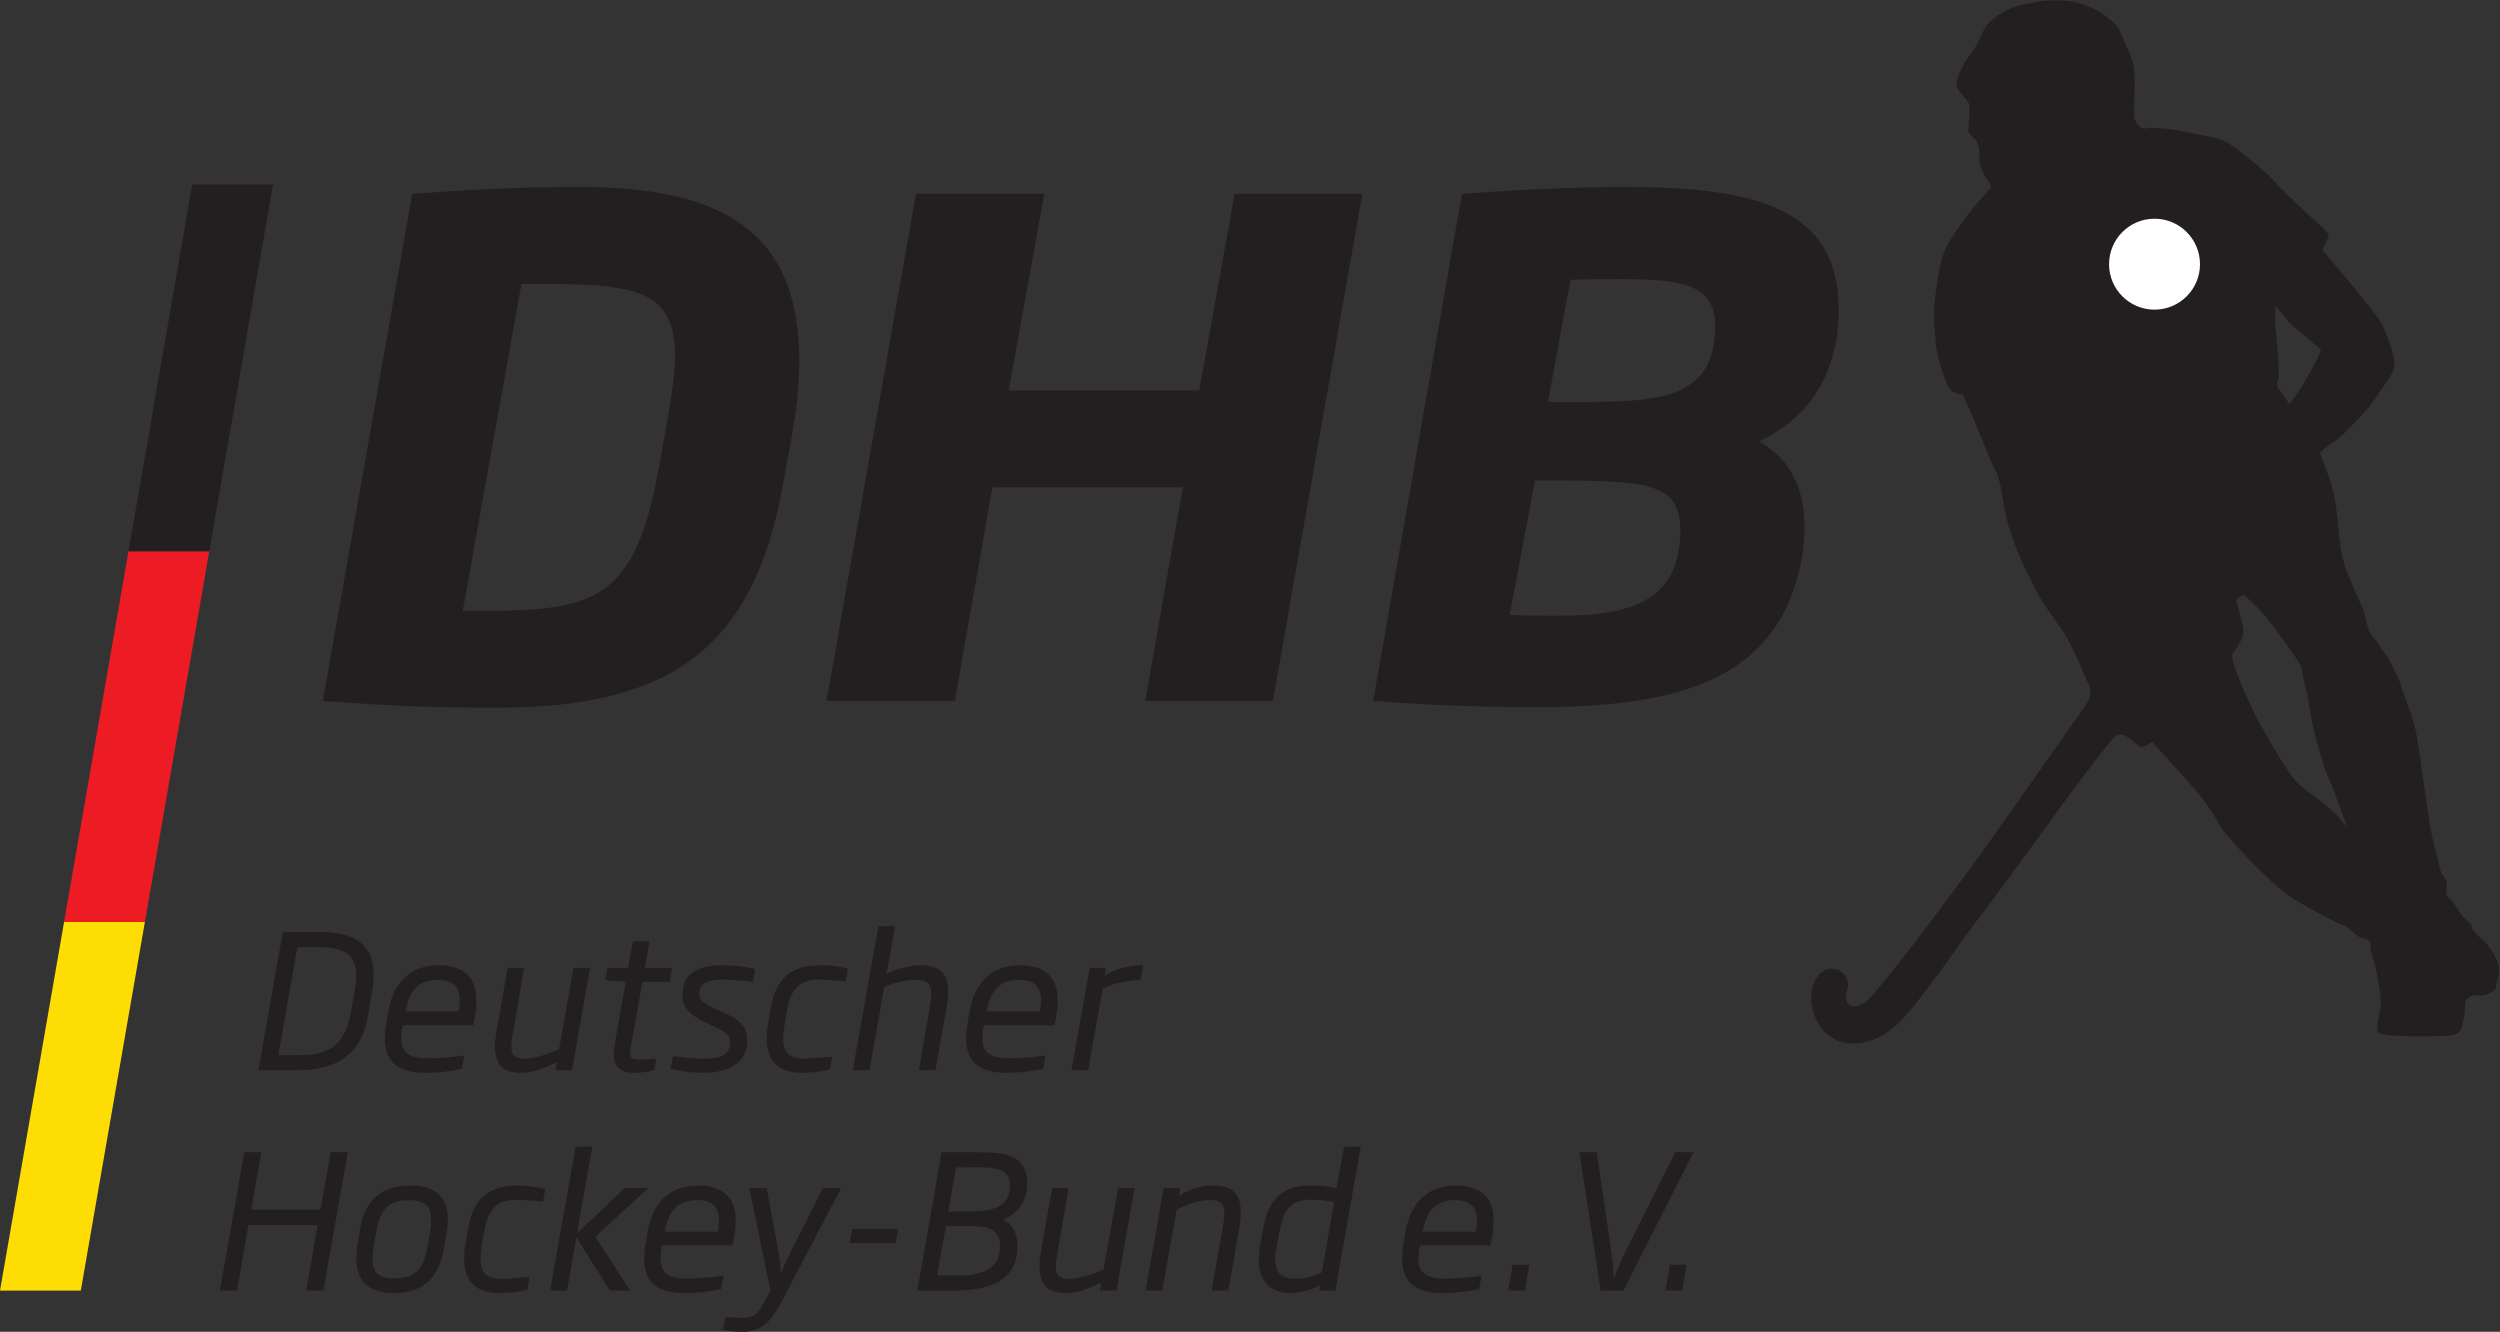
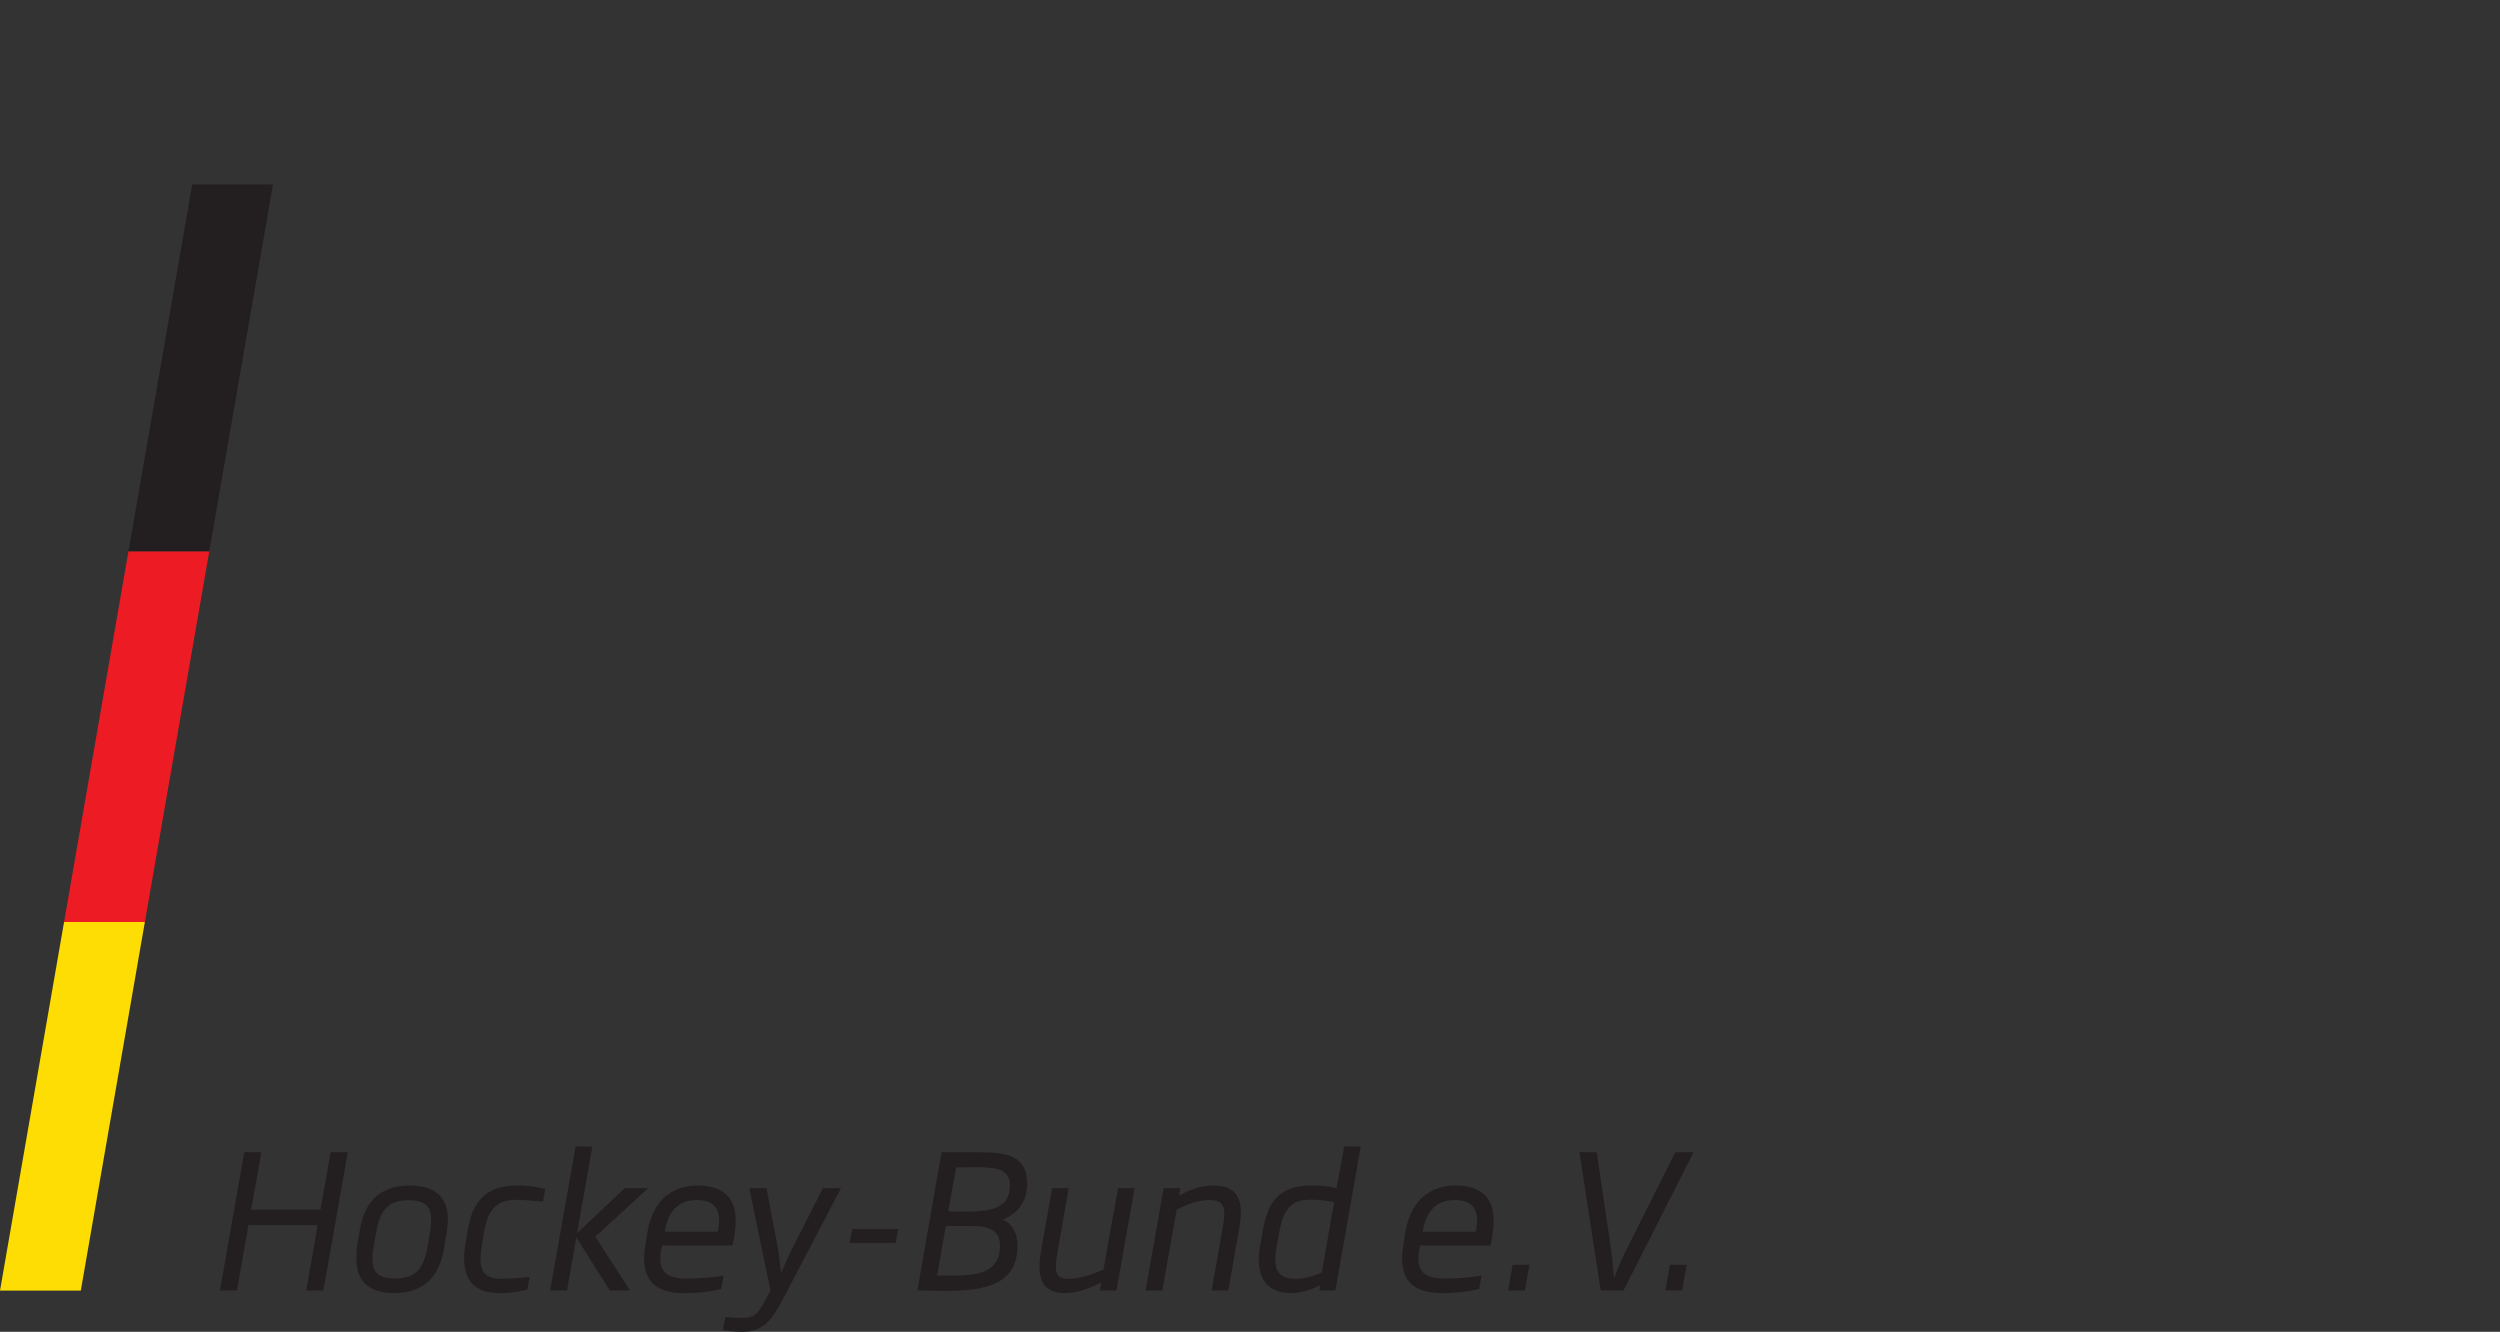
<svg xmlns="http://www.w3.org/2000/svg" viewBox="0 0 207.987 110.8" height="110.8" width="207.987" xml:space="preserve" id="svg2" version="1.1">
  <rect x="0" y="0" width="207.987" height="110.8" fill="#333333" stroke="none" />
  <defs id="defs6">
    <clipPath id="clipPath20" clipPathUnits="userSpaceOnUse">
      <path id="path18" d="M 0,830.996 V 0 h 1559.91 v 830.996 z" />
    </clipPath>
  </defs>
  <g transform="matrix(1.333,0,0,-1.333,0,110.8)" id="g10">
    <g transform="scale(0.1)" id="g12">
      <g id="g14">
        <g clip-path="url(#clipPath20)" id="g16">
          <path id="path22" style="fill:#fddd04;fill-opacity:1;fill-rule:nonzero;stroke:none" d="M 39.988,255.766 0,25.711 H 50.426 L 90.414,255.766 H 39.988" />
          <path id="path24" style="fill:#ed1c24;fill-opacity:1;fill-rule:nonzero;stroke:none" d="M 80.195,487.156 39.992,255.762 H 90.414 L 130.621,487.156 H 80.195" />
          <path id="path26" style="fill:#231f20;fill-opacity:1;fill-rule:nonzero;stroke:none" d="M 119.973,716.102 80.191,487.16 h 50.426 l 39.781,228.942 h -50.425" />
-           <path id="path28" style="fill:#231f20;fill-opacity:1;fill-rule:nonzero;stroke:none" d="m 1465.35,314.25 c 0,0 -5.75,8.246 -16.02,16.262 -10.32,8.027 -14.89,10.074 -21.09,19.234 -6.18,9.172 -16.95,27.488 -20.83,35.52 -3.92,8.004 -16.51,35.035 -13.98,38.011 2.51,2.989 6.52,9.352 6.74,13.45 0.23,4.136 -4.43,18.57 -4.46,19.531 -0.02,0.957 3.31,3.633 4.72,3.398 1.37,-0.23 11.54,-10.258 16.82,-17.363 5.25,-7.082 19,-25.414 19.22,-28.172 0.28,-2.742 1.85,-10.543 2.77,-13.047 0.92,-2.543 3.16,-19.23 4.74,-24.969 1.58,-5.746 5.1,-21.089 9.68,-31.394 4.59,-10.309 9.84,-26.34 10.79,-28.418 z m -16.95,298.699 c 0.47,-0.929 -3.23,-7.801 -8.02,-16.492 -4.81,-8.707 -11.6,-17.777 -11.6,-17.777 0,0 -2.69,5.441 -6.03,9.07 -2.43,2.637 -1.84,3.832 -0.76,7.074 0.81,2.41 -0.8,22.828 -1.18,25.614 -1.42,10.667 -0.59,19.753 -0.59,19.753 0,0 5.05,-5.945 7.55,-9.156 2.55,-3.203 20.18,-17.148 20.63,-18.086 M 1559.85,224.98 c 0.82,6.223 -8.07,18.372 -10.23,19.708 -2.17,1.367 -7.03,6.222 -7.03,8.382 0,2.172 -5.41,5.141 -7.05,8.121 -1.6,2.961 -4.83,7.536 -7.26,9.704 -2.44,2.175 -1.33,4.875 -1.08,8.105 0.26,3.254 -3.52,5.941 -4.33,9.996 -0.8,4.051 -4.86,18.102 -6.2,26.481 -1.37,8.339 -5.94,41.839 -8.13,55.363 -2.14,13.496 -8.2,24.851 -10.64,34.293 -1.07,4.207 -8.07,16.336 -8.18,16.484 -3.76,5.403 -8.45,12.145 -10.05,13.766 -1.63,1.625 -2.7,7.828 -3.8,12.414 -1.1,4.625 -8.89,19.457 -12.42,30.277 -3.52,10.805 -4.38,27.715 -4.57,29.43 -2.52,22.582 -5.07,23.871 -8.41,34.519 -0.67,2.114 -2.43,5.168 -2.43,6.512 0,1.34 7.31,5.711 11.65,9.211 4.31,3.5 15.1,14.859 19.18,19.981 4.03,5.148 12.26,17.097 14.95,22.488 2.7,5.414 -4.04,22.715 -7.85,29.746 -3.75,7.012 -36.49,45.277 -36.49,45.277 0,0 2.78,5.25 3.6,7.692 0.81,2.429 -1.07,4.043 -4.05,6.754 -2.98,2.707 0.91,-0.391 -7.47,6.89 -8.36,7.293 -18.36,17.281 -24.03,23.504 -5.67,6.207 -24.3,21.067 -29.43,23.223 -5.14,2.152 -19.87,4.797 -26.75,6.156 -6.84,1.379 -18.66,2.293 -20.03,1.945 -1.38,-0.351 -3.61,-0.855 -5.33,0.348 -1.73,1.211 -2.59,2.582 -3.77,5.32 -1.2,2.75 1.36,25.395 -1.08,35.293 -0.68,2.75 -7.83,18.953 -8.54,20.66 -0.7,1.719 -12.51,14.778 -30.55,17.403 -3.9,0.566 -15.67,1.344 -24.59,-1.235 -1.47,-0.429 -13.24,-0.847 -24.76,-10.785 -5.45,-4.707 -6.74,-12.398 -11.29,-18.855 -0.91,-1.289 -9.21,-11.235 -10.36,-20.653 -0.49,-4.035 7.04,-9.445 7.91,-12.546 0.85,-3.094 -0.47,-13.899 -0.52,-16.141 -0.03,-2.91 4.63,-6.02 5.32,-7.176 0.71,-1.14 2.06,-5.973 1.62,-11.441 -0.46,-5.528 5.95,-13.524 6.88,-15.797 0.91,-2.313 0.45,-1.274 -2.08,-4.152 -8.68,-9.868 -17.91,-21.262 -24.75,-33.415 -3.35,-5.96 -5.01,-13.085 -7.08,-28.195 -2.05,-15.125 -1.5,-16.312 -0.11,-34.367 0.63,-8.055 6.05,-22.895 7.89,-26.109 1.85,-3.211 6.47,-4.414 8.3,-4.414 1.84,0 15.97,-38.176 20.33,-46.184 4.34,-8.027 3.91,-14.426 7.22,-29.66 3.53,-16.258 11.82,-33.11 18.01,-45.235 6.19,-12.121 15.38,-23.101 19.31,-29.769 7.18,-12.188 11.62,-25.473 13.83,-29.395 4.07,-7.211 -1.11,-13.336 -1.11,-13.336 -64.04,-91.367 -69.84,-99.214 -99.5,-138.824 -10.01,-13.379 -32.39,-42.062 -37.7,-46.371 -7.37,-5.996 -15.51,-3.519 -11.93,7.211 2.02,6.066 -2.5,13.574 -10.72,13.063 -6.56,-0.407 -13.56,-10.254 -11.45,-22.622 1.83,-10.804 7.98,-19.418 17.49,-22.722 9.31,-3.227 22.6,-1.063 34.94,9.719 13.43,11.746 41.91,54.515 51.32,66.433 9.37,11.906 57.31,78.047 57.31,78.047 0,0 25.58,34.039 27.73,35.656 2.19,1.617 4.56,2.285 6.73,1.028 1.97,-1.145 8.16,-5.739 9.22,-7.102 1.1,-1.336 7.83,3.055 7.83,3.055 0,0 22.38,-24.578 28.34,-31.606 5.94,-7.019 12.98,-18.633 14.58,-21.886 1.62,-3.243 27.76,-32.028 41.12,-41.532 11.84,-8.41 32.6,-18.691 35.58,-19.492 2.97,-0.828 8.91,-7.851 11.08,-7.851 2.16,0 5.39,-1.344 5.39,-2.977 0,-1.609 0,-5.656 1.64,-9.699 1.61,-4.035 5.12,-22.414 4.83,-27.824 -0.23,-5.411 -2.69,-13.79 -1.85,-17.829 0.8,-4.062 39.42,-3.238 45.62,-2.418 6.22,0.789 6.22,3.493 7.56,8.098 1.36,4.57 1.09,11.609 1.63,13.242 0.53,1.594 2.44,2.422 4.32,3.508 1.89,1.07 4.85,-1.086 8.65,0.531 3.76,1.621 6.19,3.239 5.94,4.86 -0.26,1.609 1.35,3.515 2.13,9.718" />
-           <path id="path30" style="fill:#ffffff;fill-opacity:1;fill-rule:nonzero;stroke:none" d="m 1344.67,637.953 c 15.67,0 28.38,12.703 28.38,28.371 0,15.668 -12.71,28.375 -28.38,28.375 -15.67,0 -28.37,-12.707 -28.37,-28.375 0,-15.668 12.7,-28.371 28.37,-28.371" />
-           <path id="path32" style="fill:#231f20;fill-opacity:1;fill-rule:nonzero;stroke:none" d="m 498.82,605.871 c 0,71.984 -37.058,108.621 -135.457,108.621 -39.617,0 -65.175,-1.277 -106.062,-4.258 L 201.496,393.738 c 40.469,-2.976 67.305,-4.258 108.621,-4.258 109.047,0 160.164,37.485 178.485,138.868 l 5.96,32.797 c 2.981,16.187 4.258,31.097 4.258,44.726 m -77.523,3.41 c 0,-9.801 -1.707,-23.008 -4.688,-40.047 l -5.961,-32.796 C 394.887,450.395 365.922,449.965 288.82,449.965 l 36.633,204.043 c 65.598,0 95.844,0 95.844,-44.727 m 428.945,100.953 h -79.66 L 748.434,587.555 H 629.59 l 22.148,122.679 H 571.656 L 515.855,393.738 h 80.083 l 23.425,133.328 h 118.848 l -23.43,-133.328 h 79.657 z M 1147.56,637.82 c 0,62.614 -49.84,76.672 -132.91,76.672 -28.107,0 -61.759,-1.277 -102.228,-4.258 L 857.047,393.738 c 37.488,-2.976 71.992,-3.828 102.66,-3.828 82.213,0 145.253,14.481 162.713,83.063 2.13,8.089 3.84,18.312 3.84,30.238 0,22.578 -9.37,42.598 -28.54,52.394 31.52,14.911 49.84,42.598 49.84,82.215 m -98.83,-137.59 c 0,-45.578 -33.22,-53.246 -75.816,-53.246 -10.648,0 -20.445,0 -30.672,0.43 l 15.762,83.914 h 5.113 c 63.463,0 85.613,-0.43 85.613,-31.098 m 21.73,127.79 c 0,-45.149 -32.8,-47.708 -85.194,-47.708 h -19.168 l 14.054,76.247 c 10.653,0.429 20.868,0.429 31.098,0.429 37.91,0 59.21,-2.98 59.21,-28.968" />
          <path id="path34" style="fill:#231f20;fill-opacity:1;fill-rule:nonzero;stroke:none" d="M 217.059,112.094 H 206.371 L 199.98,76.195 h -43.218 l 6.39,35.899 H 152.465 L 137.246,25.793 h 10.688 l 7.086,40.777 h 43.214 L 191.152,25.793 h 10.684 z m 62.492,-42.157 c 0,14.285 -8.121,21.363 -23.574,21.363 -17.086,0 -28.004,-8.238 -31.247,-27.059 l -1.625,-9.301 c -0.468,-2.789 -0.699,-6.043 -0.699,-9.523 0,-13.016 7.313,-21.25 23.344,-21.25 17.43,0 27.996,8.695 31.246,27.289 l 1.625,9.297 c 0.231,1.625 0.93,6.043 0.93,9.184 m -10.442,0 c 0,-2.328 -0.117,-4.184 -0.695,-7.559 l -1.629,-9.293 c -2.437,-13.828 -7.324,-19.758 -20.34,-19.758 -10.109,0 -13.945,3.719 -13.945,12.09 0,2.902 0.23,4.992 0.695,7.668 l 1.629,9.293 c 2.438,13.828 7.672,19.758 20.223,19.758 11.039,0 14.062,-4.648 14.062,-12.199 m 71.2,19.156 c -2.094,0.695 -8.602,2.207 -17.891,2.207 -17.313,0 -27.18,-8.352 -30.309,-26.945 l -1.629,-9.645 c -0.578,-3.137 -0.812,-6.156 -0.812,-8.945 0,-12.668 5.918,-21.598 21.828,-21.598 8.363,0 15.336,1.508 17.66,2.203 l 1.391,7.887 c -7.899,-0.812 -13.473,-1.16 -16.84,-1.16 -9.297,0 -13.828,2.672 -13.828,12.668 0,2.09 0.234,4.531 0.695,7.203 l 1.625,9.641 c 2.68,15.926 9.879,19.758 20.102,19.758 3.371,0 8.945,-0.348 16.609,-1.16 z m 64.246,0.578 h -14.633 l -29.746,-28.105 9.531,54.129 H 359.254 L 343.336,25.793 h 10.57 l 5.813,33.098 20.906,-33.098 h 12.547 l -21.606,33.562 z m 54.593,-20.094 c 0,15.113 -8.929,21.723 -23.804,21.723 -15.574,0 -27.883,-8.934 -31.25,-29.043 l -0.813,-4.871 c -0.695,-4.18 -1.273,-8.016 -1.273,-11.504 0,-13.828 7.074,-21.715 25.082,-21.715 10.23,0 18.25,1.391 23.012,2.551 l 1.507,8.355 c -6.39,-1.047 -15.566,-1.863 -22.773,-1.863 -13.133,0 -16.621,4.887 -16.621,12.211 0,2.207 0.234,5 0.465,6.16 l 0.582,2.32 h 43.914 c 1.277,5.684 1.972,10.566 1.972,15.676 m -10.32,0 c 0,-1.976 -0.355,-4.414 -0.812,-7.09 h -33.125 l 0.226,1.16 c 1.399,7.793 5.465,18.602 19.758,18.602 11.277,0 13.953,-6.277 13.953,-12.672 M 524.91,89.672 H 513.641 L 495.406,53.895 c -3.023,-5.926 -5,-10.226 -7.906,-17.082 -0.812,6.856 -1.273,11.27 -2.32,16.961 l -6.739,35.898 h -10.804 l 13.246,-63.895 -2.442,-4.531 c -4.992,-9.293 -6.738,-12.547 -15.218,-12.547 -2.672,0 -5.578,0.121 -10.571,0.469 L 451.258,1.16 C 453.348,0.695 457.992,0 463.457,0 c 13.129,0 18.586,7.887 25.094,20.199 z m 34.035,-34.254 1.629,8.695 h -28.695 l -1.625,-8.695 z m 82.129,36.934 c 0,17.773 -12.644,19.742 -31.121,19.742 H 587.652 L 572.551,25.793 c 5.457,0 11.379,-0.234 17.304,-0.234 22.657,0 45.176,2.668 45.176,28.109 0,8.254 -3.476,13.828 -9.051,16.383 9.18,3.594 15.094,11.375 15.094,22.301 M 624.125,53.668 c 0,-16.969 -14.867,-18.594 -29.16,-18.594 -3.485,0 -6.969,0.117 -10.102,0.117 l 5.457,30.797 h 16.848 c 12.777,0 16.957,-4.652 16.957,-12.32 m 6.16,37.754 c 0,-15.105 -12.777,-16.387 -28.812,-16.387 -3.137,0 -6.387,0.113 -9.645,0.113 l 4.883,27.438 c 6.508,0.109 8.598,0.109 12.43,0.109 13.007,0 21.144,-1.16 21.144,-11.273 m 77.817,-1.75 h -10.336 l -9.063,-50.887 c -8.945,-3.711 -15.914,-5.688 -21.605,-5.688 -5.809,0 -8.137,1.855 -8.137,7.434 0,2.211 0.348,4.879 0.934,8.363 l 7.082,40.777 H 656.645 L 649.684,50.293 c -0.579,-3.371 -0.926,-6.625 -0.926,-9.645 0,-9.406 3.594,-16.48 15.898,-16.48 6.973,0 14.289,2.316 22.653,6.609 l -0.813,-4.984 h 10.344 z m 66.336,-15.086 c 0,9.867 -4.063,16.715 -16.95,16.715 -6.386,0 -13.703,-1.742 -21.605,-6.262 l 0.699,4.633 h -10.34 L 714.973,25.793 h 10.457 l 8.945,50.402 c 8.48,4.434 15.219,6.055 20.793,6.055 6.508,0 8.945,-2.672 8.945,-8.594 0,-2.094 -0.347,-4.535 -0.812,-7.434 L 756.219,25.793 h 10.449 l 6.727,38.805 c 0.578,3.48 1.043,6.965 1.043,9.988 m 74.816,41.109 h -10.336 l -4.77,-26.019 c -4.992,1.047 -9.636,1.625 -14.753,1.625 -14.754,0 -26.946,-3.828 -31.004,-26.711 l -1.969,-11.039 c -0.586,-3.023 -0.817,-5.93 -0.817,-8.488 0,-13.473 7.075,-20.895 20.086,-20.895 6.735,0 13.473,2.316 18.118,4.867 l -0.461,-3.242 h 10.105 z M 832.641,80.977 824.969,37.062 c -5.223,-2.336 -10.567,-3.965 -16.379,-3.965 -8.711,0 -12.66,3.719 -12.66,11.965 0,1.863 0,3.254 0.582,6.394 l 1.976,11.039 c 3.016,17.082 9.871,19.988 20.211,19.988 3.485,0 8.946,-0.582 13.942,-1.508 z m 99.558,-11.399 c 0,15.113 -8.937,21.723 -23.808,21.723 -15.571,0 -27.883,-8.934 -31.246,-29.043 l -0.813,-4.871 c -0.695,-4.18 -1.277,-8.016 -1.277,-11.504 0,-13.828 7.078,-21.715 25.086,-21.715 10.226,0 18.246,1.391 23.011,2.551 l 1.508,8.355 c -6.39,-1.047 -15.57,-1.863 -22.773,-1.863 -13.133,0 -16.621,4.887 -16.621,12.211 0,2.207 0.234,5 0.464,6.16 l 0.582,2.32 h 43.915 c 1.277,5.684 1.972,10.566 1.972,15.676 m -10.328,0 c 0,-1.976 -0.348,-4.414 -0.812,-7.09 h -33.121 l 0.23,1.16 c 1.398,7.793 5.465,18.602 19.758,18.602 11.277,0 13.945,-6.277 13.945,-12.672 m 29.852,-43.785 2.785,16.016 H 944.055 L 941.266,25.793 Z m 105.257,86.301 h -11.39 l -31.72,-63.305 c -2.43,-4.875 -4.53,-10.336 -6.39,-14.867 h -0.23 c -0.35,4.414 -0.69,9.992 -1.39,14.867 l -9.294,63.305 h -10.804 l 13.246,-86.301 h 14.282 z m -7.09,-86.301 2.78,16.016 h -10.45 l -2.79,-16.016 h 10.46" />
-           <path id="path36" style="fill:#231f20;fill-opacity:1;fill-rule:nonzero;stroke:none" d="m 233.188,222.273 c 0,16.5 -7.661,27.293 -34.024,27.293 h -22.652 l -15.219,-86.304 h 24.277 c 27.653,0 40.309,12.183 44.141,34.144 l 2.434,14.063 c 0.695,3.832 1.043,7.433 1.043,10.804 m -10.907,0 c 0,-2.554 -0.23,-5.461 -0.812,-8.714 L 219.027,199.5 c -3.715,-21.031 -14.289,-26.844 -32.64,-26.844 h -12.664 l 11.847,67.395 h 12.66 c 16.153,0 24.051,-4.414 24.051,-17.778 m 75.031,-15.222 c 0,15.105 -8.933,21.719 -23.804,21.719 -15.57,0 -27.887,-8.93 -31.25,-29.047 l -0.809,-4.868 c -0.695,-4.175 -1.277,-8.011 -1.277,-11.5 0,-13.832 7.078,-21.714 25.086,-21.714 10.226,0 18.242,1.39 23.004,2.547 l 1.511,8.359 c -6.386,-1.051 -15.57,-1.863 -22.769,-1.863 -13.141,0 -16.621,4.886 -16.621,12.207 0,2.207 0.226,4.996 0.465,6.164 l 0.578,2.32 h 43.918 c 1.273,5.684 1.968,10.559 1.968,15.676 m -10.324,0 c 0,-1.977 -0.347,-4.414 -0.812,-7.09 h -33.125 l 0.234,1.16 c 1.395,7.789 5.465,18.602 19.758,18.602 11.269,0 13.945,-6.278 13.945,-12.672 m 81.309,20.094 h -10.344 l -9.058,-50.887 c -8.946,-3.719 -15.918,-5.692 -21.61,-5.692 -5.808,0 -8.129,1.86 -8.129,7.438 0,2.203 0.348,4.879 0.926,8.363 l 7.09,40.778 h -10.34 l -6.961,-39.387 c -0.578,-3.363 -0.926,-6.617 -0.926,-9.637 0,-9.406 3.598,-16.48 15.899,-16.48 6.972,0 14.293,2.316 22.66,6.609 l -0.816,-4.988 h 10.339 z m 51.226,0 h -17.074 l 3.02,16.609 h -10.453 l -3.024,-16.609 h -12.879 l -1.281,-7.77 12.656,-0.934 -6.843,-39.16 c -0.348,-2.203 -0.583,-4.183 -0.583,-5.922 0,-7.781 3.833,-11.718 13.227,-11.718 5,0 10.227,1.156 12.082,1.738 l 1.281,7.187 c -2.093,-0.23 -7.086,-0.578 -10.574,-0.578 -4.297,0 -5.808,0.578 -5.808,3.602 0,1.16 0.23,2.789 0.578,4.762 l 7.093,40.089 h 17.075 z m 51.7,-0.696 c -4.067,1.043 -11.028,2.321 -20.086,2.321 -12.672,0 -25.207,-3.364 -25.207,-18.223 0,-8.254 4.523,-12.785 14.508,-17.551 l 4.183,-1.976 c 8.953,-4.297 11.047,-5.696 11.047,-10.34 0,-8.371 -6.859,-10.114 -15.461,-10.114 -8.824,0 -13.469,0.7 -20.199,1.512 l -1.399,-7.89 c 1.86,-0.696 11.379,-2.547 20.321,-2.547 17.32,0 27.414,7.074 27.414,19.851 0,9.297 -4.41,13.246 -16.024,18.473 l -4.418,1.98 c -7.09,3.137 -9.414,5.11 -9.414,8.711 0,8.602 8.024,9.184 14.528,9.184 5.347,0 11.265,-0.465 18.812,-1.516 z m 57.965,0.117 c -2.086,0.696 -8.594,2.204 -17.887,2.204 -17.313,0 -27.18,-8.352 -30.313,-26.942 l -1.621,-9.644 c -0.582,-3.141 -0.812,-6.161 -0.812,-8.954 0,-12.664 5.914,-21.589 21.824,-21.589 8.367,0 15.336,1.504 17.656,2.199 l 1.399,7.89 c -7.899,-0.812 -13.473,-1.164 -16.844,-1.164 -9.297,0 -13.824,2.676 -13.824,12.664 0,2.094 0.23,4.536 0.695,7.211 l 1.629,9.641 c 2.668,15.922 9.871,19.758 20.094,19.758 3.371,0 8.945,-0.348 16.613,-1.16 z m 62.617,-14.394 c 0,10.332 -4.403,16.598 -16.828,16.598 -9.18,0 -17.309,-3.129 -21.61,-5.223 l 5.227,29.621 h -10.336 l -16.035,-89.906 h 10.457 l 9.175,51.929 c 4.418,1.981 12.204,4.532 19.407,4.532 6.847,0 9.992,-2.207 9.992,-9.063 0,-1.972 -0.238,-4.183 -0.703,-6.969 l -7.086,-40.429 h 10.453 l 6.73,38.8 c 0.809,4.532 1.157,8.133 1.157,10.11 m 68.308,-5.121 c 0,15.105 -8.929,21.719 -23.801,21.719 -15.578,0 -27.886,-8.93 -31.253,-29.047 l -0.813,-4.868 c -0.695,-4.175 -1.273,-8.011 -1.273,-11.5 0,-13.832 7.074,-21.714 25.086,-21.714 10.226,0 18.246,1.39 23.007,2.547 l 1.508,8.359 c -6.383,-1.051 -15.566,-1.863 -22.773,-1.863 -13.133,0 -16.617,4.886 -16.617,12.207 0,2.207 0.23,4.996 0.464,6.164 l 0.579,2.32 h 43.918 c 1.273,5.684 1.968,10.559 1.968,15.676 m -10.32,0 c 0,-1.977 -0.348,-4.414 -0.816,-7.09 h -33.122 l 0.235,1.16 c 1.39,7.789 5.457,18.602 19.758,18.602 11.269,0 13.945,-6.278 13.945,-12.672 m 63.652,21.719 c -8.949,0 -17.078,-1.973 -24.047,-6.723 l 0.813,5.098 h -10.109 l -11.383,-63.883 h 10.457 l 9.058,50.758 c 5.348,3.152 15.219,5.472 23.586,5.472 l 1.625,9.278" />
        </g>
      </g>
    </g>
  </g>
</svg>